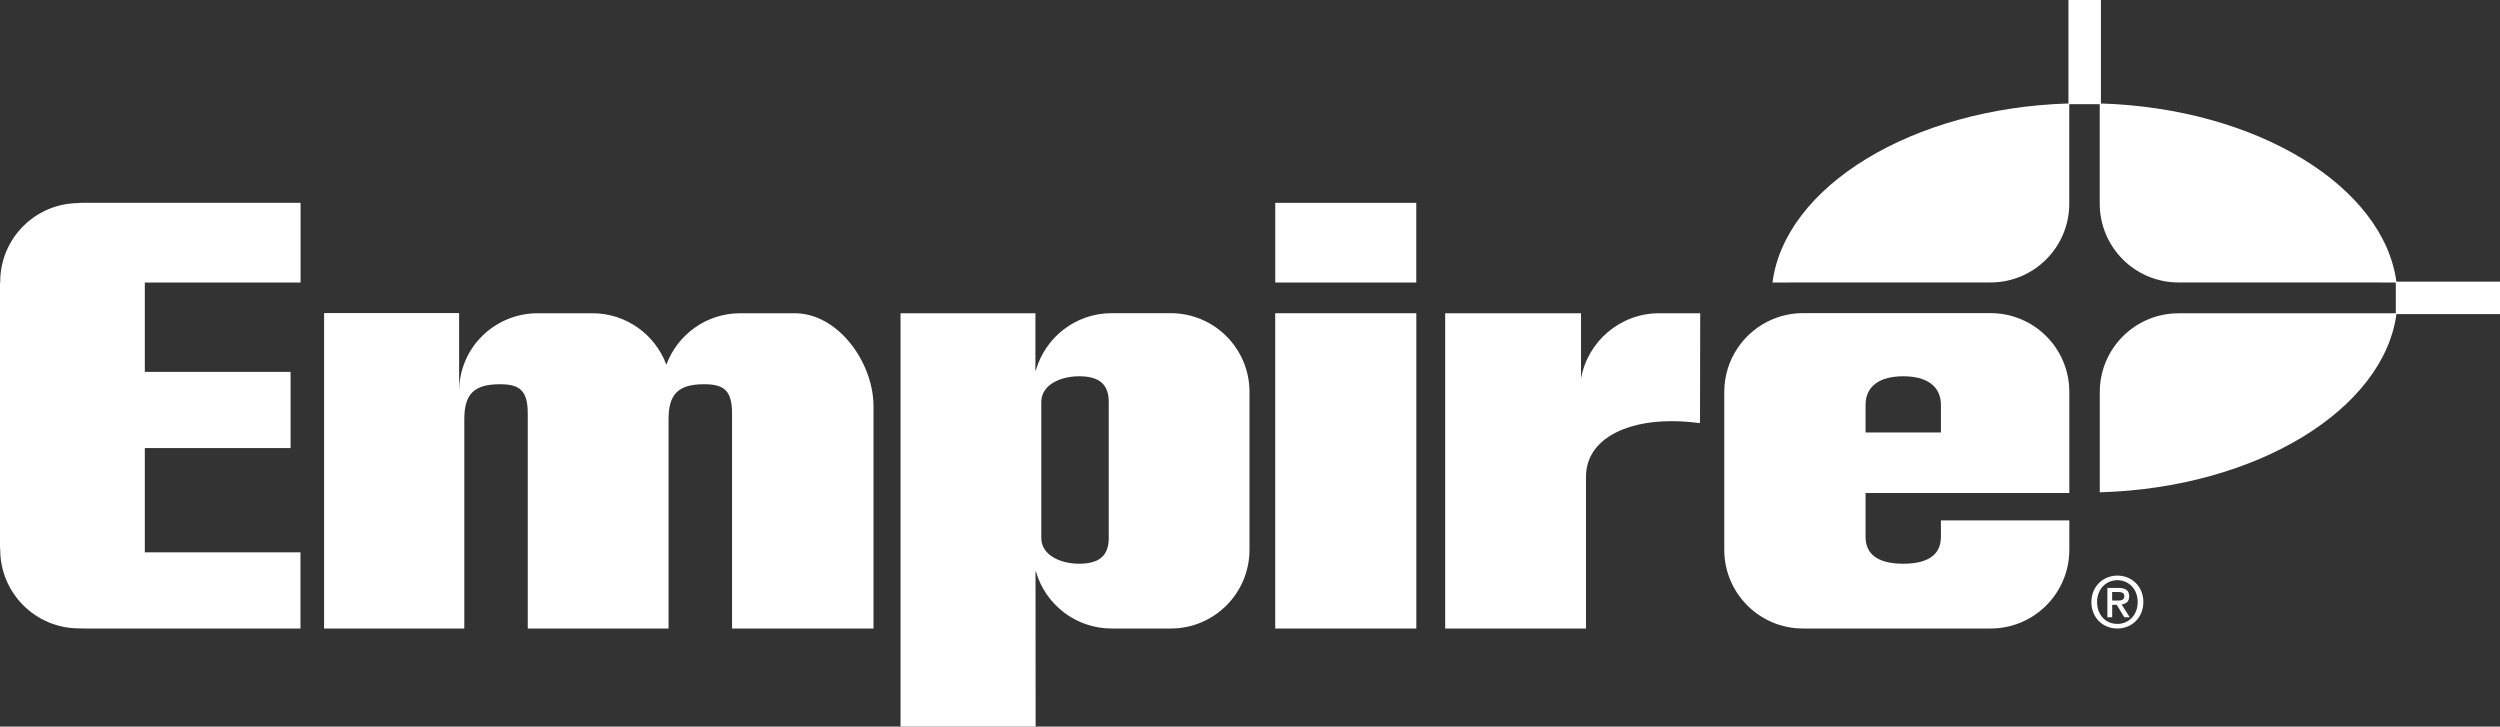
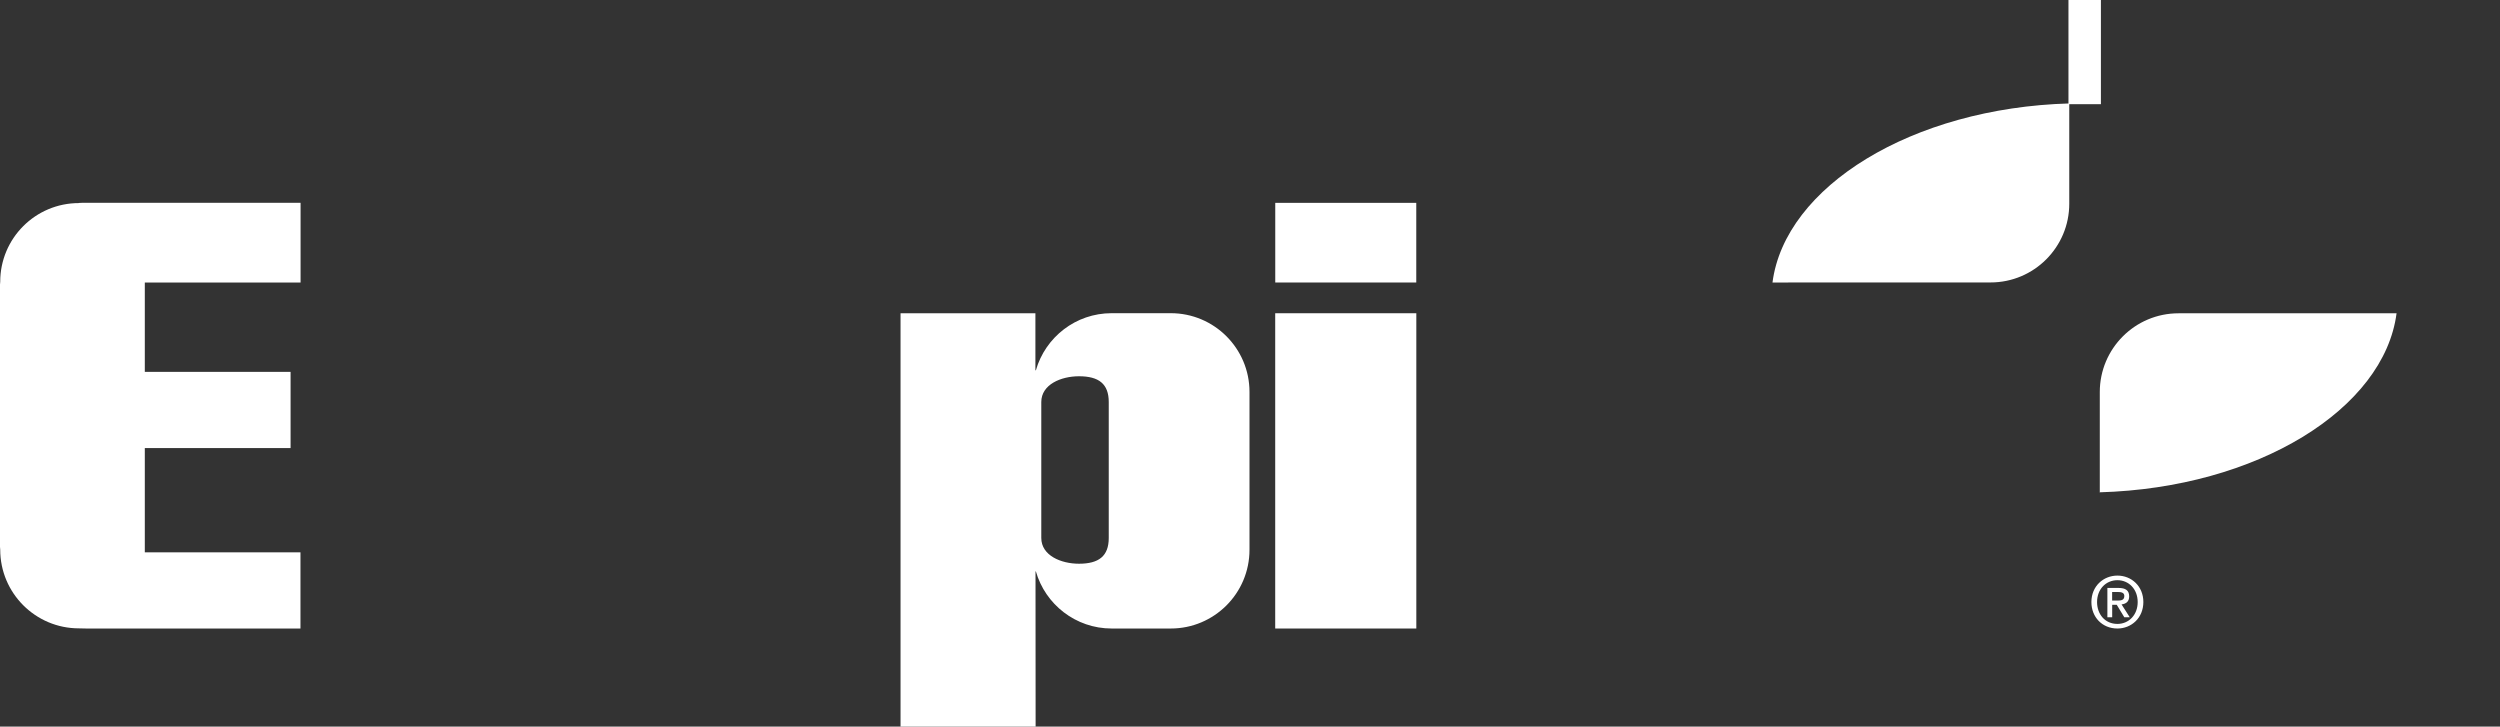
<svg xmlns="http://www.w3.org/2000/svg" id="Layer_2" data-name="Layer 2" viewBox="0 0 467.69 135.93">
  <rect x="0" y="0" width="467.69" height="135.93" fill="#333333" stroke="none" />
  <defs>
    <style>
      .cls-1 {
        fill: #fff;
      }
    </style>
  </defs>
  <g id="Layer_1-2" data-name="Layer 1">
    <g>
      <path class="cls-1" d="M395.14,115.47h-.9v-5.48h2.08c1.32,0,2,.46,2,1.58,0,.99-.61,1.4-1.43,1.5l1.54,2.41h-1.02l-1.42-2.34h-.85v2.34ZM396.14,112.35c.68,0,1.27-.07,1.27-.86,0-.66-.65-.74-1.19-.74h-1.09v1.6h1.01ZM396.12,117.58c-2.85,0-4.87-2.13-4.87-4.95,0-2.98,2.25-4.95,4.87-4.95s4.85,1.97,4.85,4.95-2.25,4.95-4.85,4.95ZM396.12,108.54c-2.15,0-3.81,1.68-3.81,4.09,0,2.25,1.46,4.09,3.81,4.09,2.12,0,3.79-1.67,3.79-4.09s-1.67-4.09-3.79-4.09Z" />
-       <path class="cls-1" d="M392.78,92.1c29.47-.83,53.25-15.59,55.56-33.5h-.04s-40.75.01-40.75.01h0c-8.14,0-14.73,6.6-14.73,14.73v18.7l-.05.05Z" />
+       <path class="cls-1" d="M392.78,92.1c29.47-.83,53.25-15.59,55.56-33.5h-.04s-40.75.01-40.75.01h0c-8.14,0-14.73,6.6-14.73,14.73v18.7l-.05.05" />
      <path class="cls-1" d="M264.96,58.6v58.98h-26.4v-58.98h26.4ZM238.57,52.85v-14.9h26.38v14.9h-26.38Z" />
      <path class="cls-1" d="M14.77,37.99h0C6.63,37.99.04,44.58.04,52.72l-.04.52v49.07l.04.51c0,8.14,6.6,14.73,14.73,14.73l1.39.03h40.05v-14.25h-29.12v-19.51h27.27v-14.25h-27.27v-16.72h29.14s0-14.91,0-14.91H15.39l-.62.03Z" />
-       <path class="cls-1" d="M100.63,58.6h10.2c6.34,0,11.75,4.01,13.83,9.63,2.07-5.62,7.48-9.63,13.82-9.63h10.2c8.14,0,14.73,9.25,14.73,17.38v41.6h-26.46v-40.22c0-4.27-1.48-5.48-5.2-5.48-5.01,0-6.68,1.97-6.68,6.58v39.12h-26.34v-40.22c0-4.27-1.48-5.48-5.19-5.48-5.01,0-6.68,1.97-6.68,6.58v39.12h-26.23v-59.01h25.26v14.65c0-8.14,6.6-14.62,14.73-14.62Z" />
-       <path class="cls-1" d="M363.1,80.91v-5.15c0-3.62-2.78-5.37-7.05-5.37s-7.05,1.75-7.05,5.37v5.15h14.1ZM387.12,73.33v18.9h-38.12v8.19c0,3.73,2.97,5.04,7.05,5.04s7.05-1.31,7.05-5.04v-3.07h24.02v5.5c0,8.14-6.6,14.73-14.73,14.73h-35.09c-8.14,0-14.73-6.6-14.73-14.73v-29.53c0-6.1,3.71-11.34,9-13.58,1.76-.74,3.7-1.16,5.73-1.16h35.09c8.14,0,14.73,6.6,14.73,14.73Z" />
-       <path class="cls-1" d="M270.35,58.6h25.42v12.23c1.23-6.95,7.33-12.23,14.62-12.23h7.68l-.04,20.52h-.37c-1.67-.22-3.34-.33-5.01-.33-8.9,0-15.95,3.62-15.95,10.41v28.39h-26.34v-58.98Z" />
-       <rect class="cls-1" x="448.2" y="52.69" width="19.49" height="6.07" />
      <rect class="cls-1" x="386.96" width="6.07" height="19.49" />
      <path class="cls-1" d="M207.42,75.21c0-3.4-1.86-4.82-5.57-4.82-3.34,0-7.05,1.53-7.05,4.82v25.43c0,3.29,3.71,4.82,7.05,4.82,3.71,0,5.57-1.42,5.57-4.82v-25.43ZM193.8,69.24c1.77-6.15,7.44-10.65,14.16-10.65h11.06c8.14,0,14.73,6.6,14.73,14.73v29.53c0,8.14-6.6,14.73-14.73,14.73h-11.06c-6.73,0-12.41-4.52-14.17-10.68h-.07s.02,29.03.02,29.03h-25.27V58.6h25.23v10.7s.11-.06.11-.06Z" />
      <path class="cls-1" d="M387.15,19.35c-29.47.83-53.25,15.59-55.56,33.5h.04s40.75-.01,40.75-.01h0c8.14,0,14.73-6.6,14.73-14.73v-18.7l.05-.05Z" />
-       <path class="cls-1" d="M392.77,19.35c29.47.83,53.25,15.59,55.56,33.5h-.04s-40.75-.01-40.75-.01h0c-8.14,0-14.73-6.6-14.73-14.73v-18.7l-.05-.05Z" />
    </g>
  </g>
</svg>